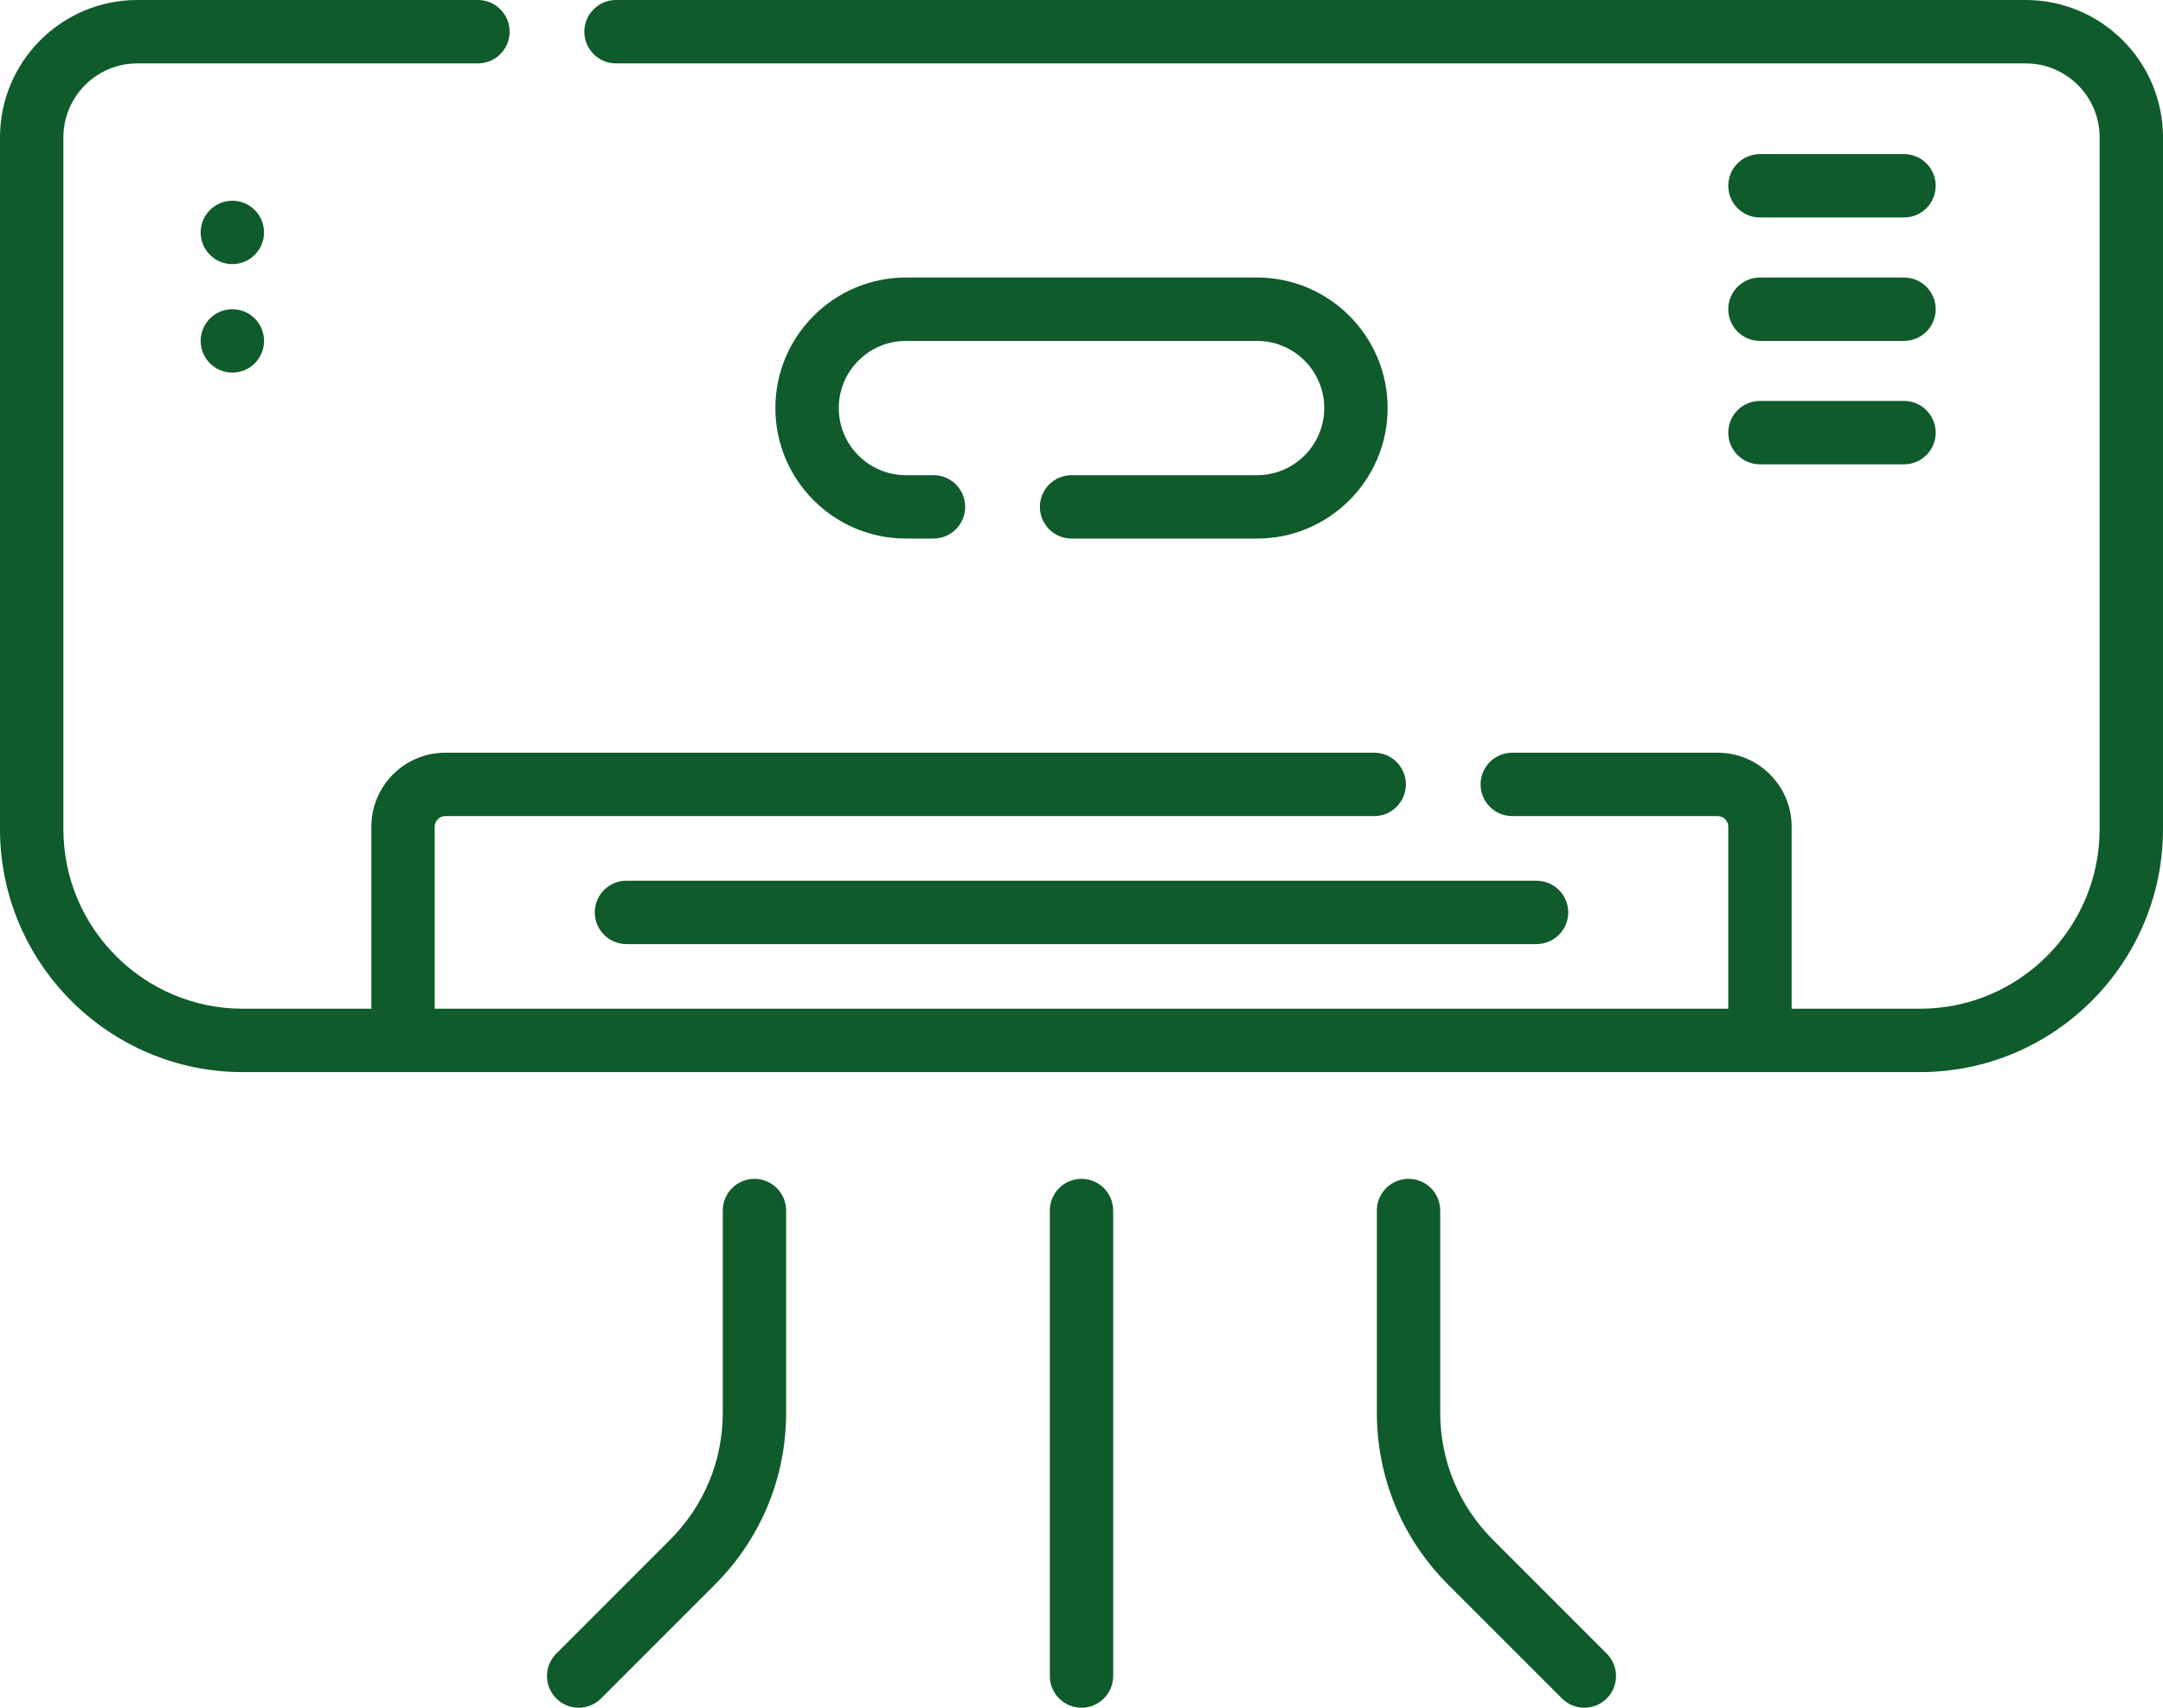
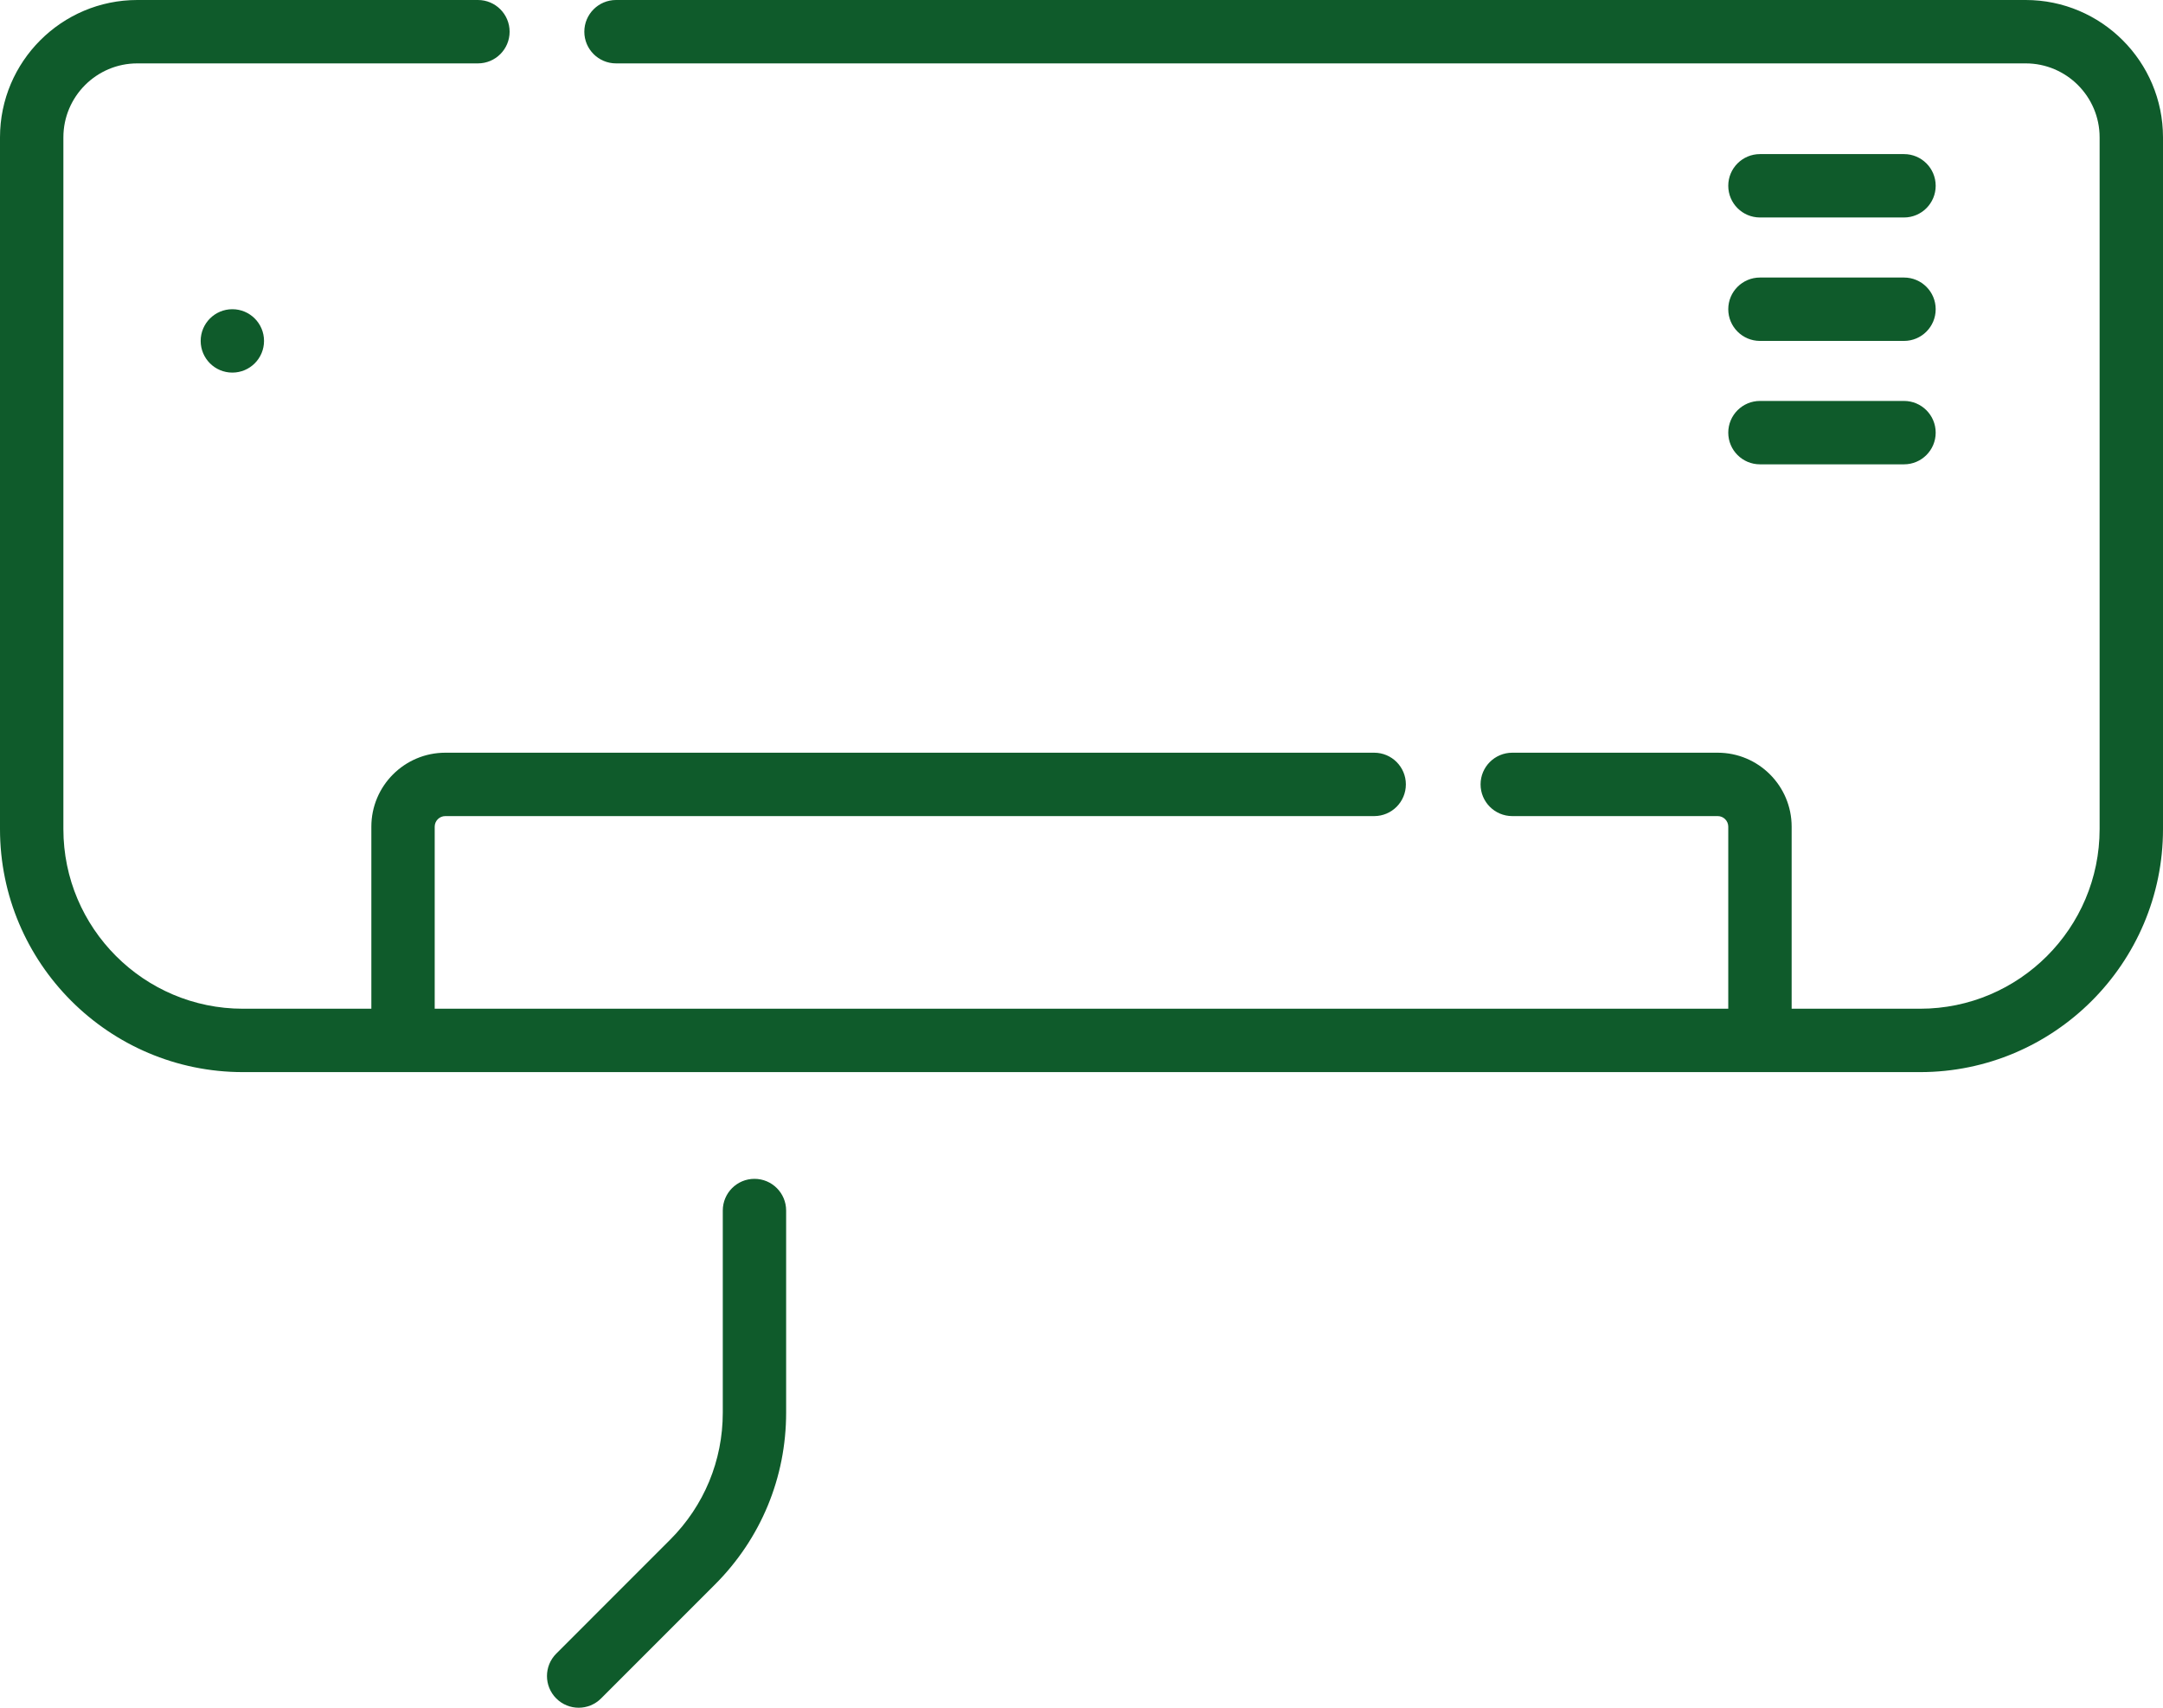
<svg xmlns="http://www.w3.org/2000/svg" width="76" height="60" viewBox="0 0 76 60" fill="none">
  <g id="Vector">
-     <path d="M20.898 32.057C20.898 32.672 21.397 33.17 22.012 33.17H53.988C54.603 33.17 55.102 32.672 55.102 32.057C55.102 31.442 54.603 30.943 53.988 30.943H22.012C21.397 30.943 20.898 31.442 20.898 32.057Z" fill="#0F5B2B" />
    <path d="M61.839 7.641H66.9C67.515 7.641 68.013 7.142 68.013 6.527C68.013 5.912 67.515 5.414 66.9 5.414H61.839C61.224 5.414 60.725 5.912 60.725 6.527C60.725 7.143 61.224 7.641 61.839 7.641Z" fill="#0F5B2B" />
    <path d="M61.839 11.978H66.9C67.515 11.978 68.013 11.479 68.013 10.864C68.013 10.249 67.515 9.751 66.9 9.751H61.839C61.224 9.751 60.725 10.249 60.725 10.864C60.725 11.479 61.224 11.978 61.839 11.978Z" fill="#0F5B2B" />
    <path d="M61.839 16.314H66.9C67.515 16.314 68.013 15.816 68.013 15.201C68.013 14.586 67.515 14.087 66.9 14.087H61.839C61.224 14.087 60.725 14.586 60.725 15.201C60.725 15.816 61.224 16.314 61.839 16.314Z" fill="#0F5B2B" />
-     <path d="M9.277 8.166C9.277 7.551 8.779 7.053 8.164 7.053C7.549 7.053 7.051 7.551 7.051 8.166C7.051 8.782 7.549 9.28 8.164 9.28C8.779 9.28 9.277 8.782 9.277 8.166Z" fill="#0F5B2B" />
    <path d="M8.164 10.864C7.549 10.864 7.051 11.363 7.051 11.978C7.051 12.593 7.549 13.091 8.164 13.091C8.779 13.091 9.277 12.593 9.277 11.978C9.277 11.363 8.779 10.864 8.164 10.864Z" fill="#0F5B2B" />
    <path d="M26.509 41.418C25.894 41.418 25.396 41.917 25.396 42.532V49.633C25.396 51.318 24.739 52.903 23.548 54.095L19.545 58.099C19.11 58.534 19.11 59.239 19.545 59.674C19.762 59.891 20.047 60 20.332 60C20.617 60 20.902 59.891 21.119 59.674L25.122 55.67C26.734 54.057 27.622 51.913 27.622 49.633V42.532C27.622 41.917 27.124 41.418 26.509 41.418Z" fill="#0F5B2B" />
-     <path d="M52.452 54.095C51.261 52.903 50.604 51.318 50.604 49.633V42.532C50.604 41.917 50.106 41.418 49.491 41.418C48.876 41.418 48.378 41.917 48.378 42.532V49.633C48.378 51.913 49.266 54.057 50.878 55.67L54.881 59.674C55.098 59.891 55.383 60 55.668 60C55.953 60 56.238 59.891 56.455 59.674C56.89 59.239 56.89 58.534 56.455 58.099L52.452 54.095Z" fill="#0F5B2B" />
-     <path d="M38 41.418C37.385 41.418 36.887 41.917 36.887 42.532V58.886C36.887 59.501 37.385 60 38 60C38.615 60 39.113 59.501 39.113 58.886V42.532C39.113 41.917 38.615 41.418 38 41.418Z" fill="#0F5B2B" />
-     <path d="M44.171 16.695H37.651C37.036 16.695 36.538 17.194 36.538 17.809C36.538 18.424 37.036 18.922 37.651 18.922H44.171C46.699 18.922 48.756 16.865 48.756 14.336C48.756 11.808 46.699 9.751 44.171 9.751H31.829C29.301 9.751 27.244 11.808 27.244 14.336C27.244 16.865 29.301 18.922 31.829 18.922H32.799C33.414 18.922 33.913 18.424 33.913 17.809C33.913 17.194 33.414 16.695 32.799 16.695H31.829C30.529 16.695 29.471 15.637 29.471 14.336C29.471 13.036 30.529 11.978 31.829 11.978H44.171C45.471 11.978 46.529 13.036 46.529 14.336C46.529 15.637 45.471 16.695 44.171 16.695Z" fill="#0F5B2B" />
    <path d="M71.176 0H21.645C21.03 0 20.531 0.499 20.531 1.114C20.531 1.729 21.03 2.227 21.645 2.227H71.176C72.608 2.227 73.773 3.393 73.773 4.826V29.13C73.773 32.61 70.944 35.441 67.465 35.441H62.952V29.044C62.952 27.611 61.787 26.446 60.354 26.446H53.136C52.521 26.446 52.022 26.944 52.022 27.559C52.022 28.174 52.521 28.673 53.136 28.673H60.354C60.559 28.673 60.725 28.84 60.725 29.044V35.441H15.274V29.044C15.274 28.84 15.441 28.673 15.646 28.673H48.284C48.899 28.673 49.397 28.174 49.397 27.559C49.397 26.944 48.899 26.446 48.284 26.446H15.646C14.213 26.446 13.048 27.611 13.048 29.044V35.441H8.535C5.057 35.441 2.227 32.61 2.227 29.13V4.826C2.227 3.393 3.392 2.227 4.824 2.227H16.793C17.408 2.227 17.906 1.729 17.906 1.114C17.906 0.499 17.408 0 16.793 0H4.824C2.164 0 0 2.165 0 4.826V29.13C0 33.838 3.829 37.668 8.535 37.668H67.465C72.171 37.668 76 33.838 76 29.13V4.826C76 2.165 73.836 0 71.176 0Z" fill="#0F5B2B" />
  </g>
</svg>